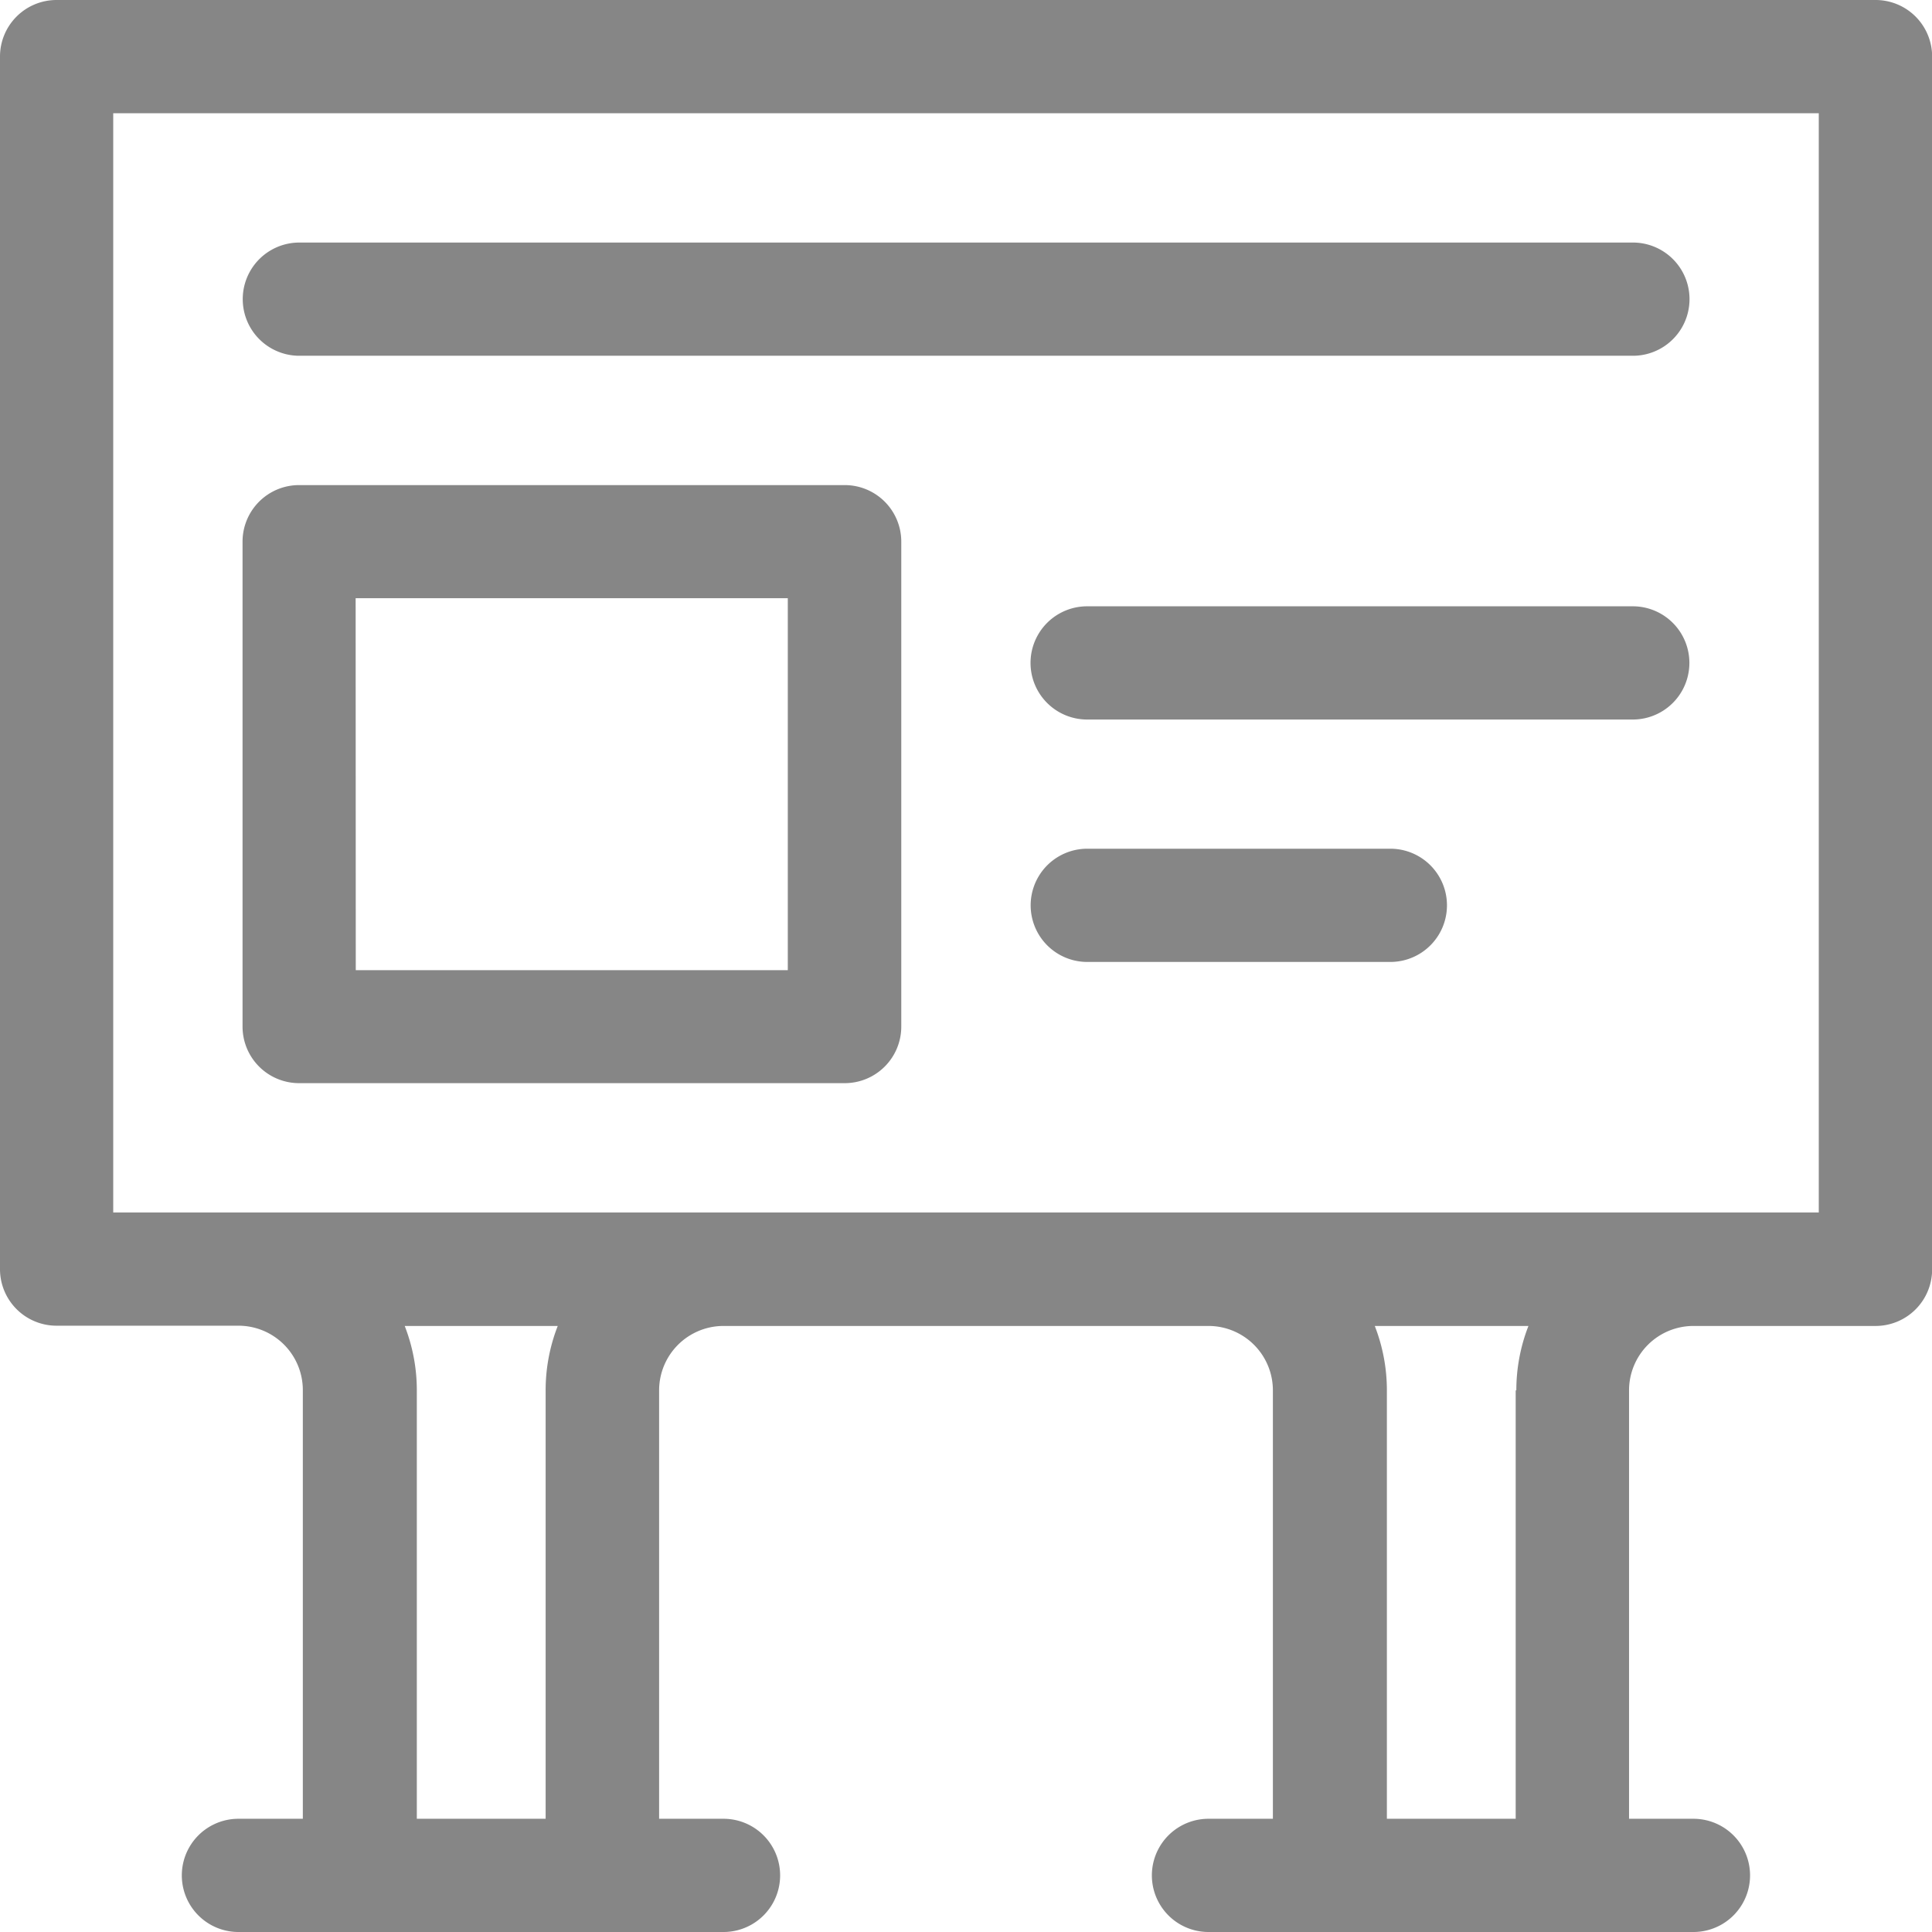
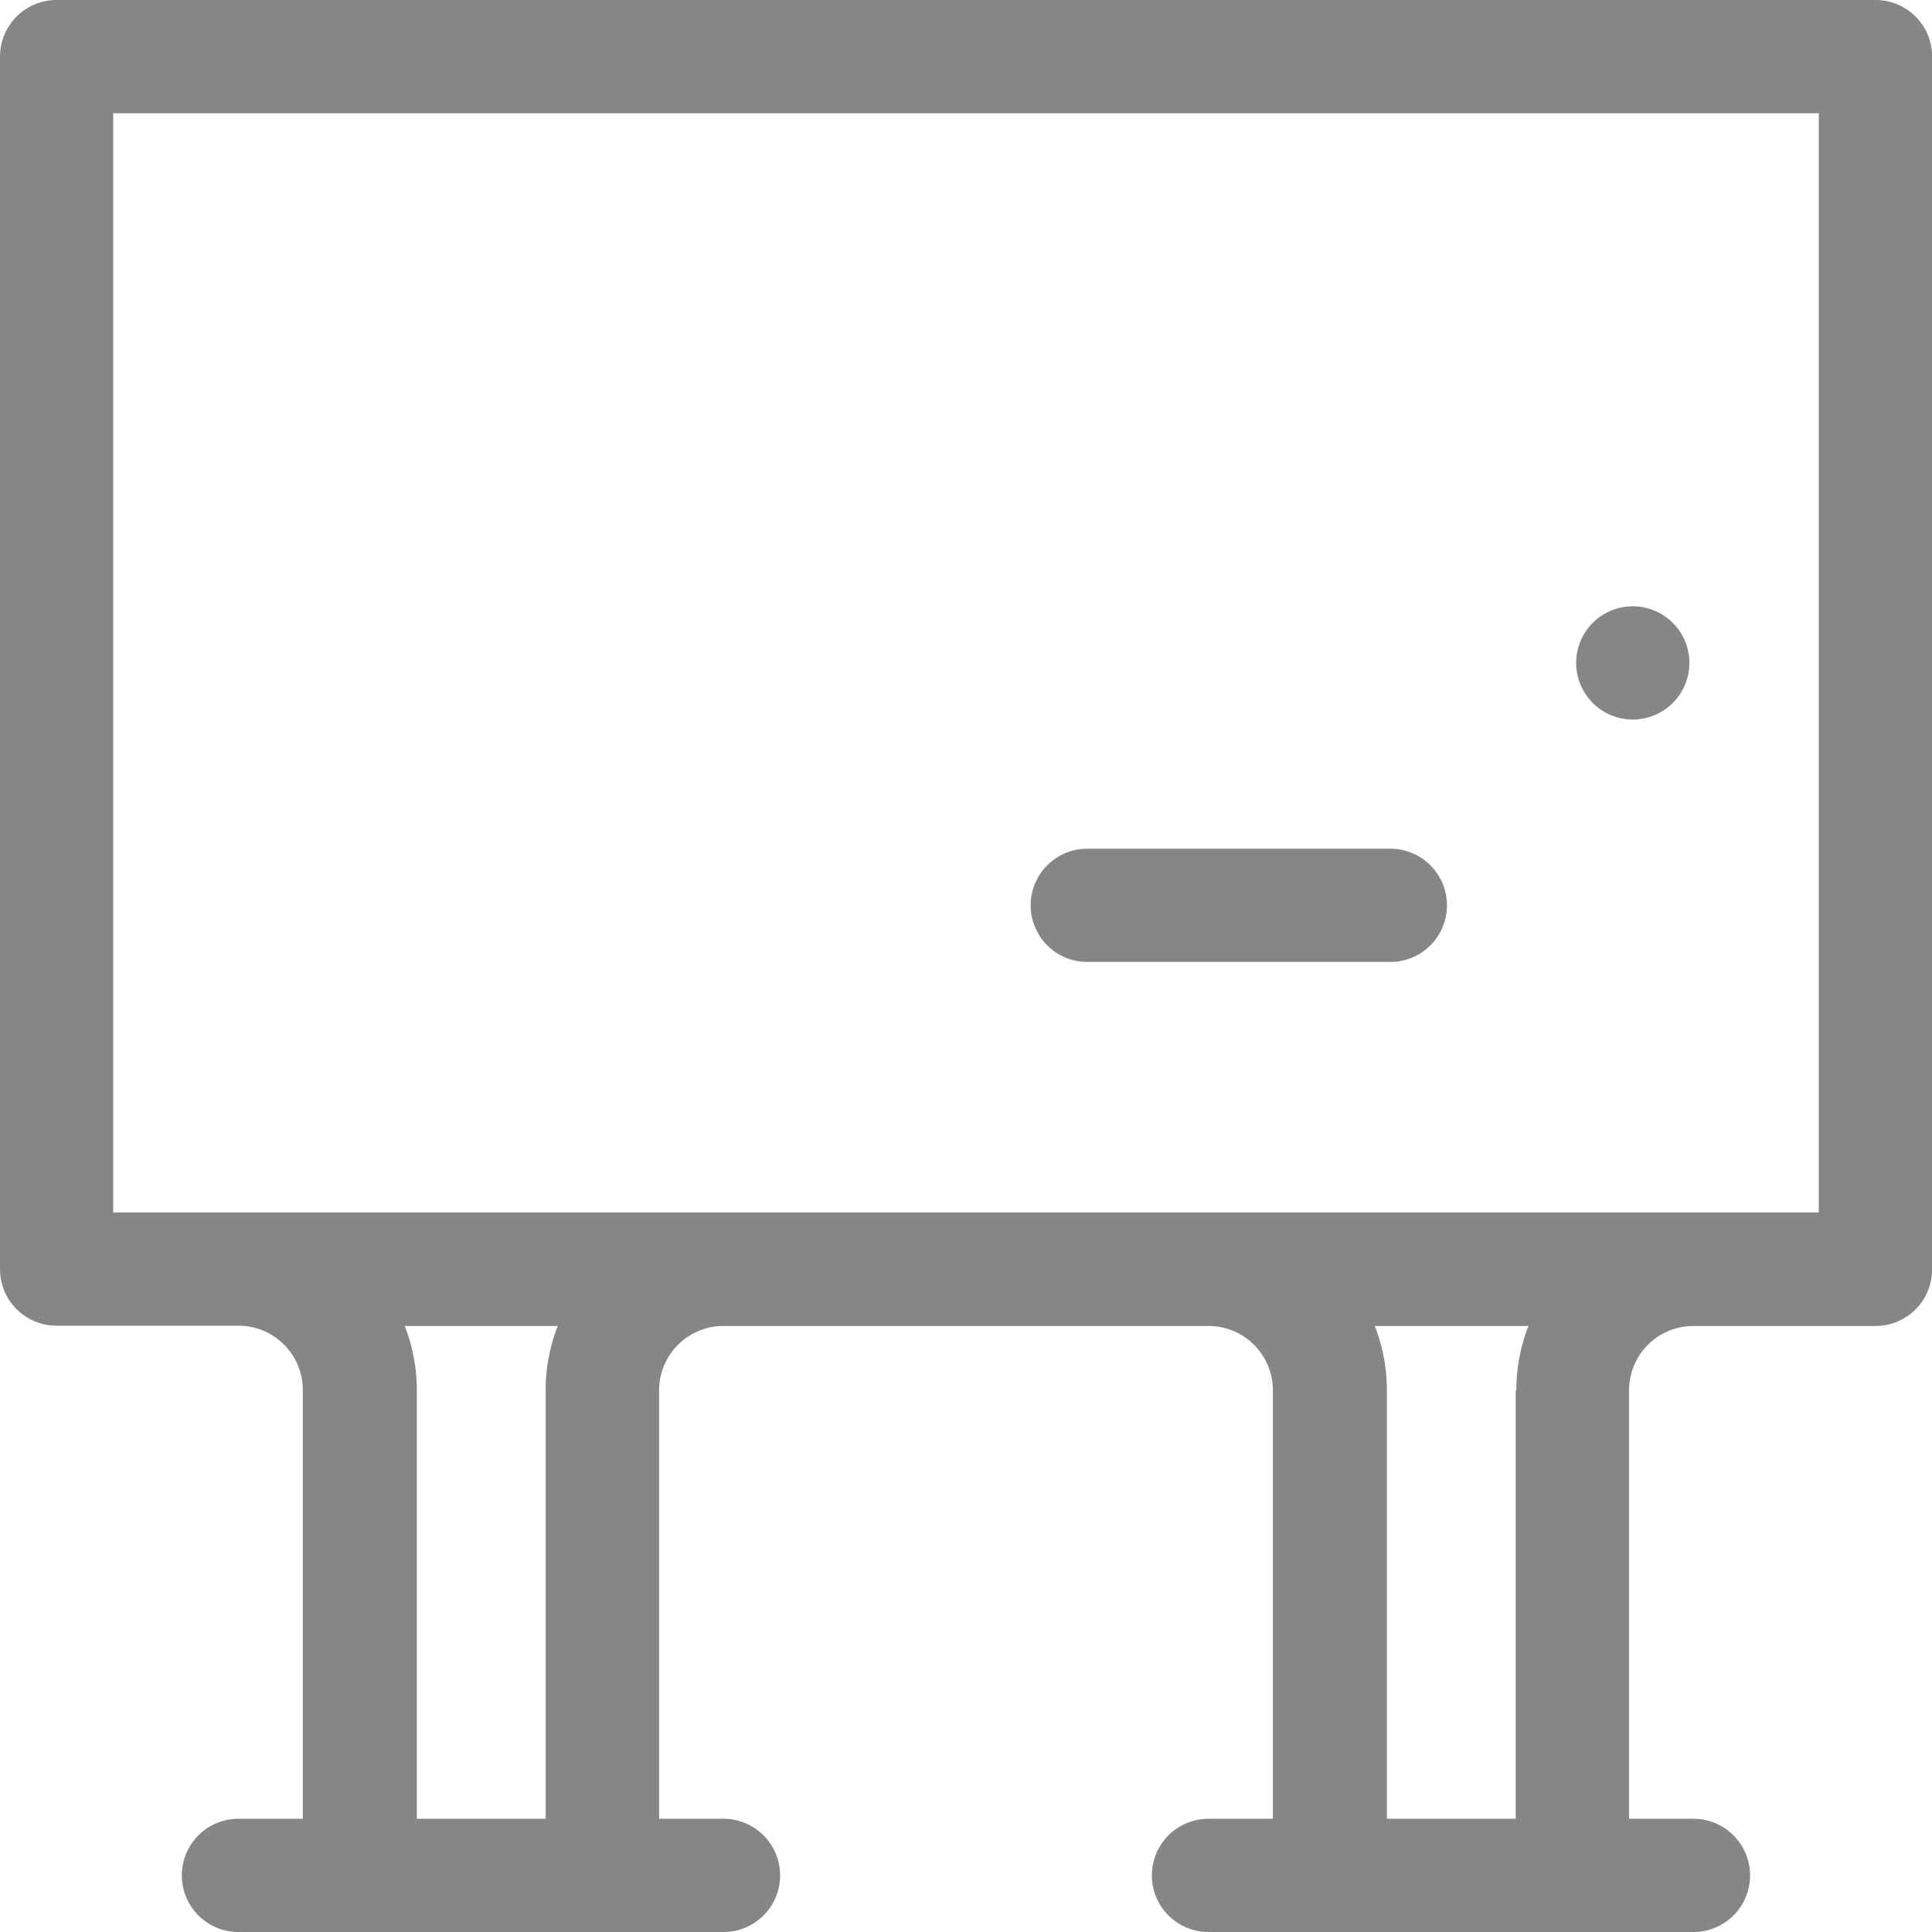
<svg xmlns="http://www.w3.org/2000/svg" id="Group_59830" data-name="Group 59830" width="14.999" height="14.999" viewBox="0 0 14.999 14.999">
  <path id="Path_150830" data-name="Path 150830" d="M14.56,0H.439A.439.439,0,0,0,0,.439V9.853a.439.439,0,0,0,.439.439H1.851a.5.5,0,0,1,.5.5V14.12h-.5a.439.439,0,0,0,0,.879H5.617a.439.439,0,0,0,0-.879h-.5V10.794a.5.5,0,0,1,.5-.5H9.382a.5.5,0,0,1,.5.5V14.12h-.5a.439.439,0,0,0,0,.879h3.765a.439.439,0,0,0,0-.879h-.5V10.794a.5.5,0,0,1,.5-.5H14.56A.439.439,0,0,0,15,9.853V.439A.439.439,0,0,0,14.56,0ZM4.236,10.794V14.12h-1V10.794a1.374,1.374,0,0,0-.094-.5H4.33A1.374,1.374,0,0,0,4.236,10.794Zm7.531,0V14.12h-1V10.794a1.374,1.374,0,0,0-.094-.5h1.193a1.374,1.374,0,0,0-.094.5ZM14.12,9.413H.879V.879H14.12Z" fill="#868686" />
-   <path id="Path_150831" data-name="Path 150831" d="M64.706,133.177h4.236a.439.439,0,0,0,.439-.439v-3.765a.439.439,0,0,0-.439-.439H64.706a.439.439,0,0,0-.439.439v3.765A.439.439,0,0,0,64.706,133.177Zm.439-3.765H68.5V132.3H65.146Z" transform="translate(-62.384 -124.768)" fill="#868686" />
-   <path id="Path_150832" data-name="Path 150832" d="M64.8,65.146H75.153a.439.439,0,0,0,0-.879H64.8A.439.439,0,0,0,64.8,65.146Z" transform="translate(-62.476 -62.384)" fill="#868686" />
-   <path id="Path_150833" data-name="Path 150833" d="M277.9,160.667h-4.236a.439.439,0,0,0,0,.879H277.9A.439.439,0,0,0,277.9,160.667Z" transform="translate(-265.224 -155.96)" fill="#868686" />
+   <path id="Path_150833" data-name="Path 150833" d="M277.9,160.667a.439.439,0,0,0,0,.879H277.9A.439.439,0,0,0,277.9,160.667Z" transform="translate(-265.224 -155.96)" fill="#868686" />
  <path id="Path_150834" data-name="Path 150834" d="M276.019,224.933h-2.353a.439.439,0,0,0,0,.879h2.353A.439.439,0,0,0,276.019,224.933Z" transform="translate(-265.225 -218.344)" fill="#868686" />
</svg>